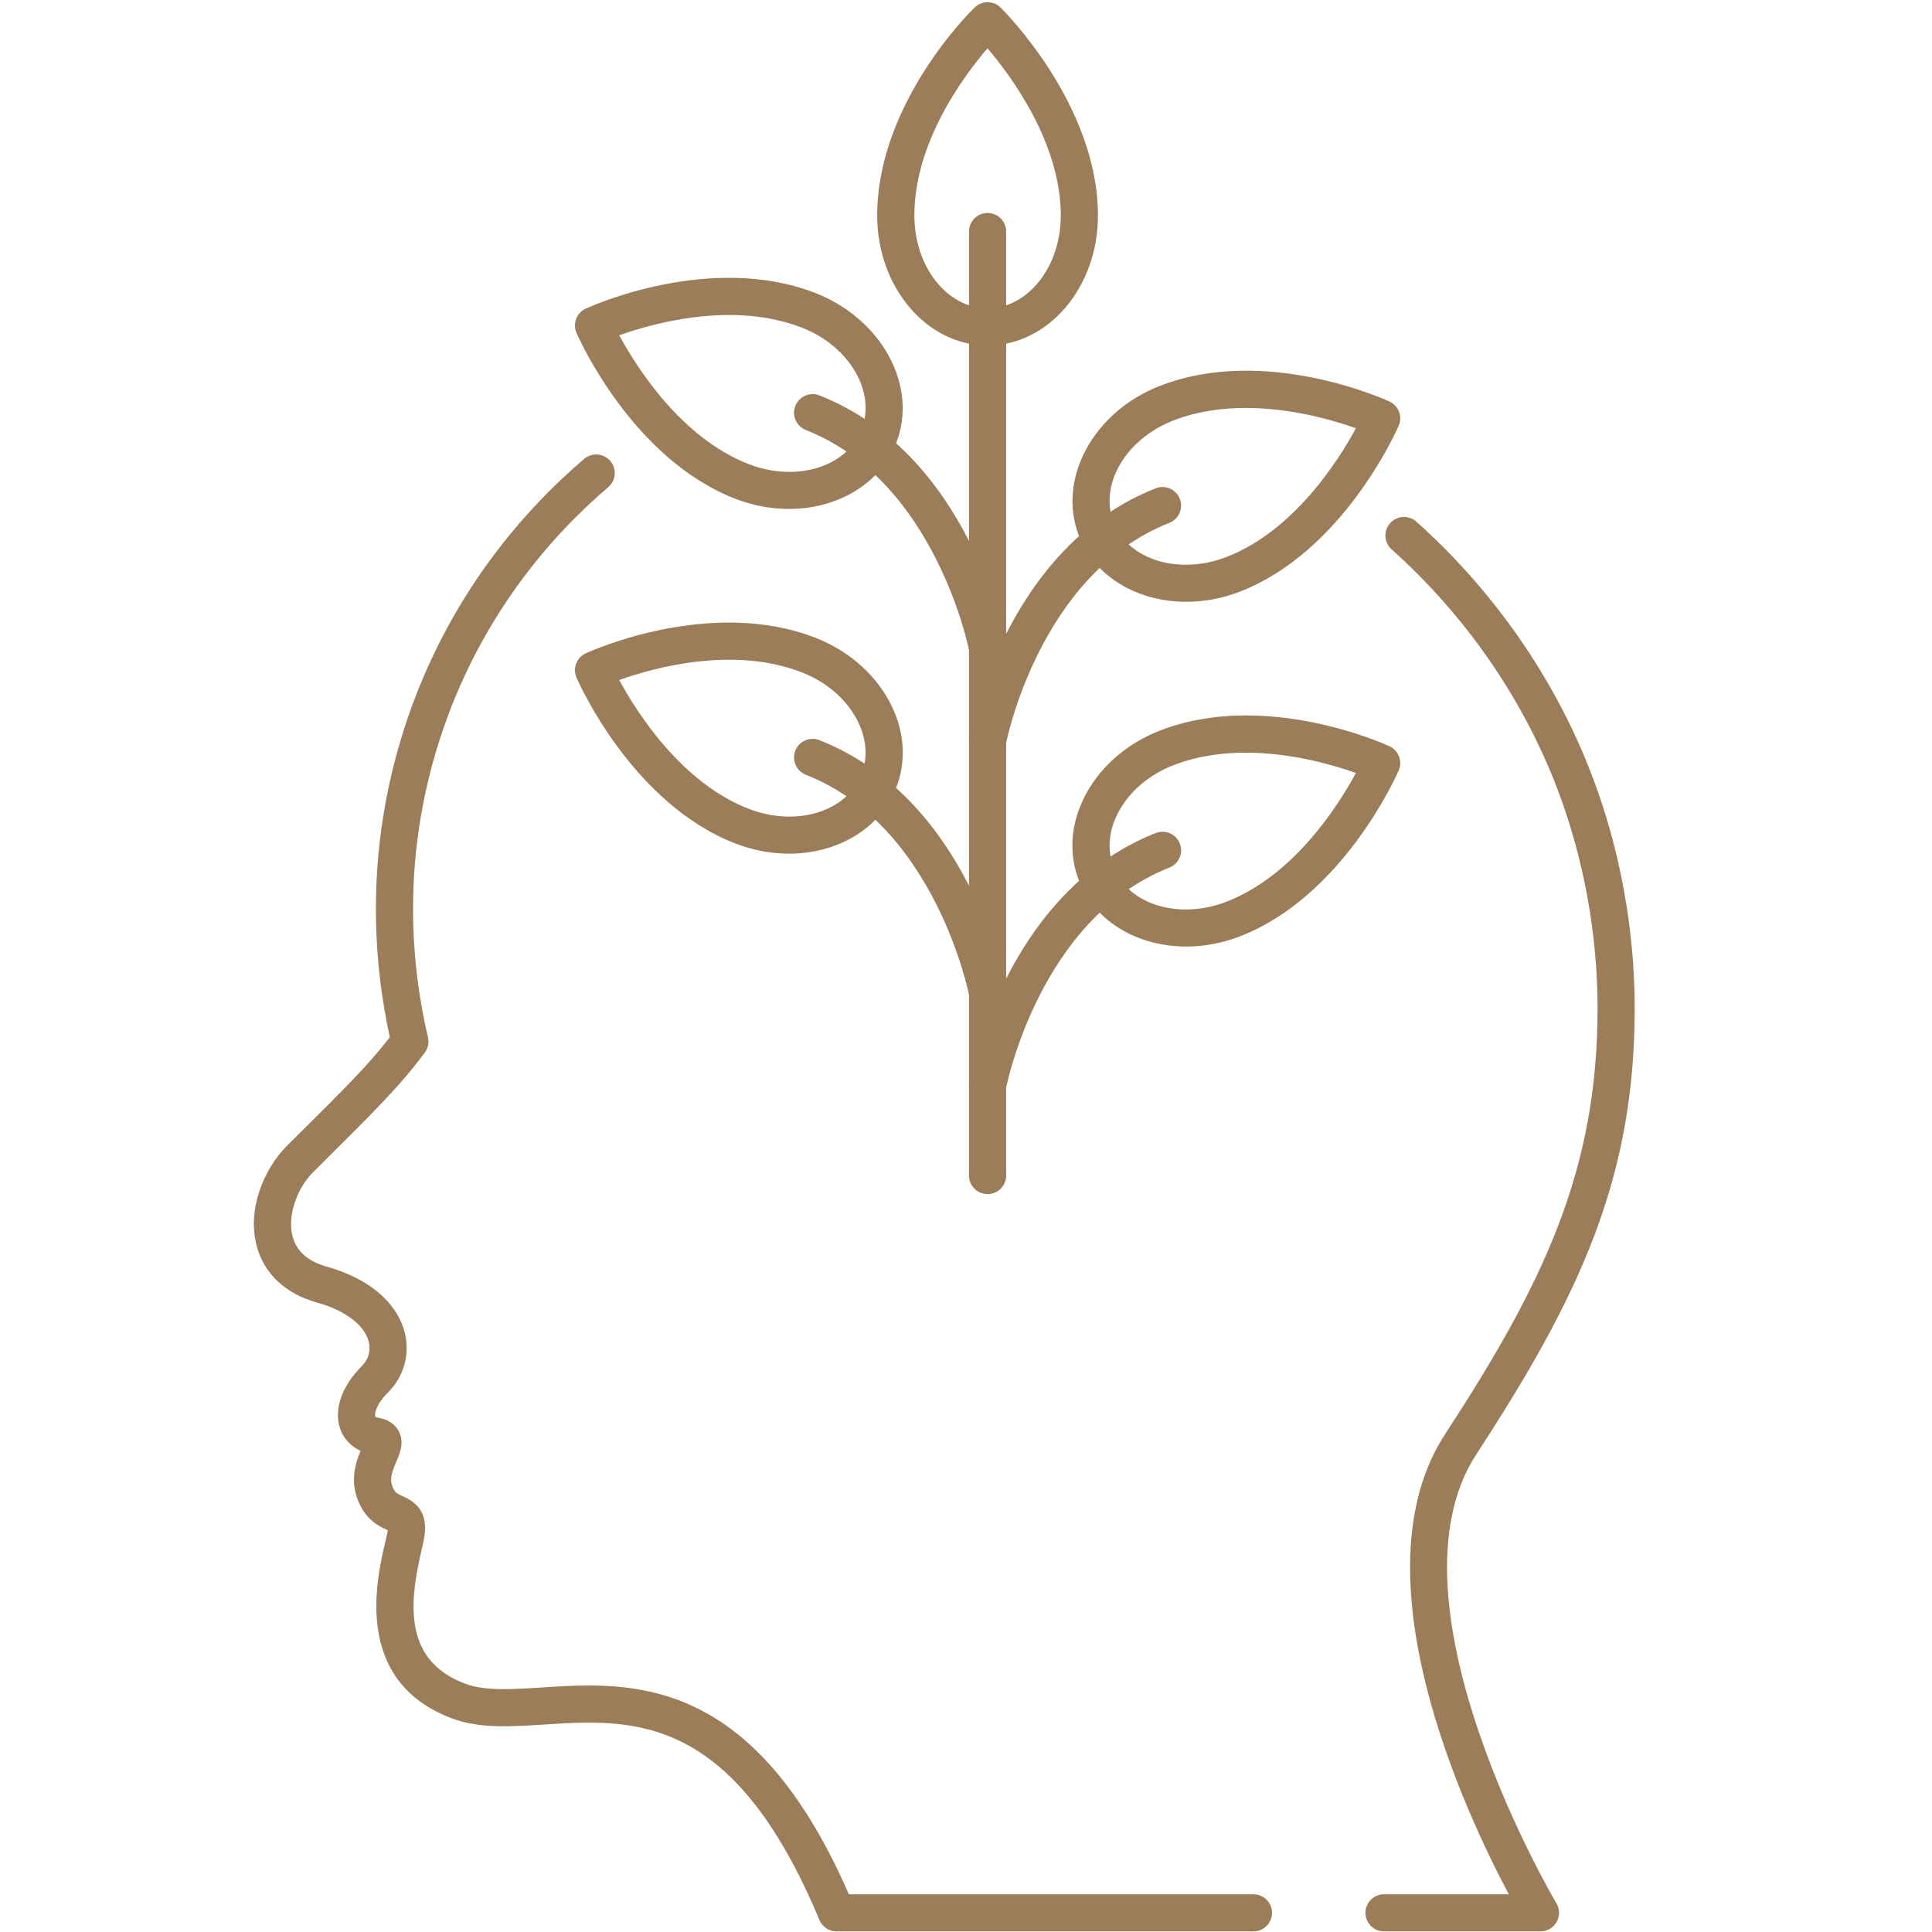
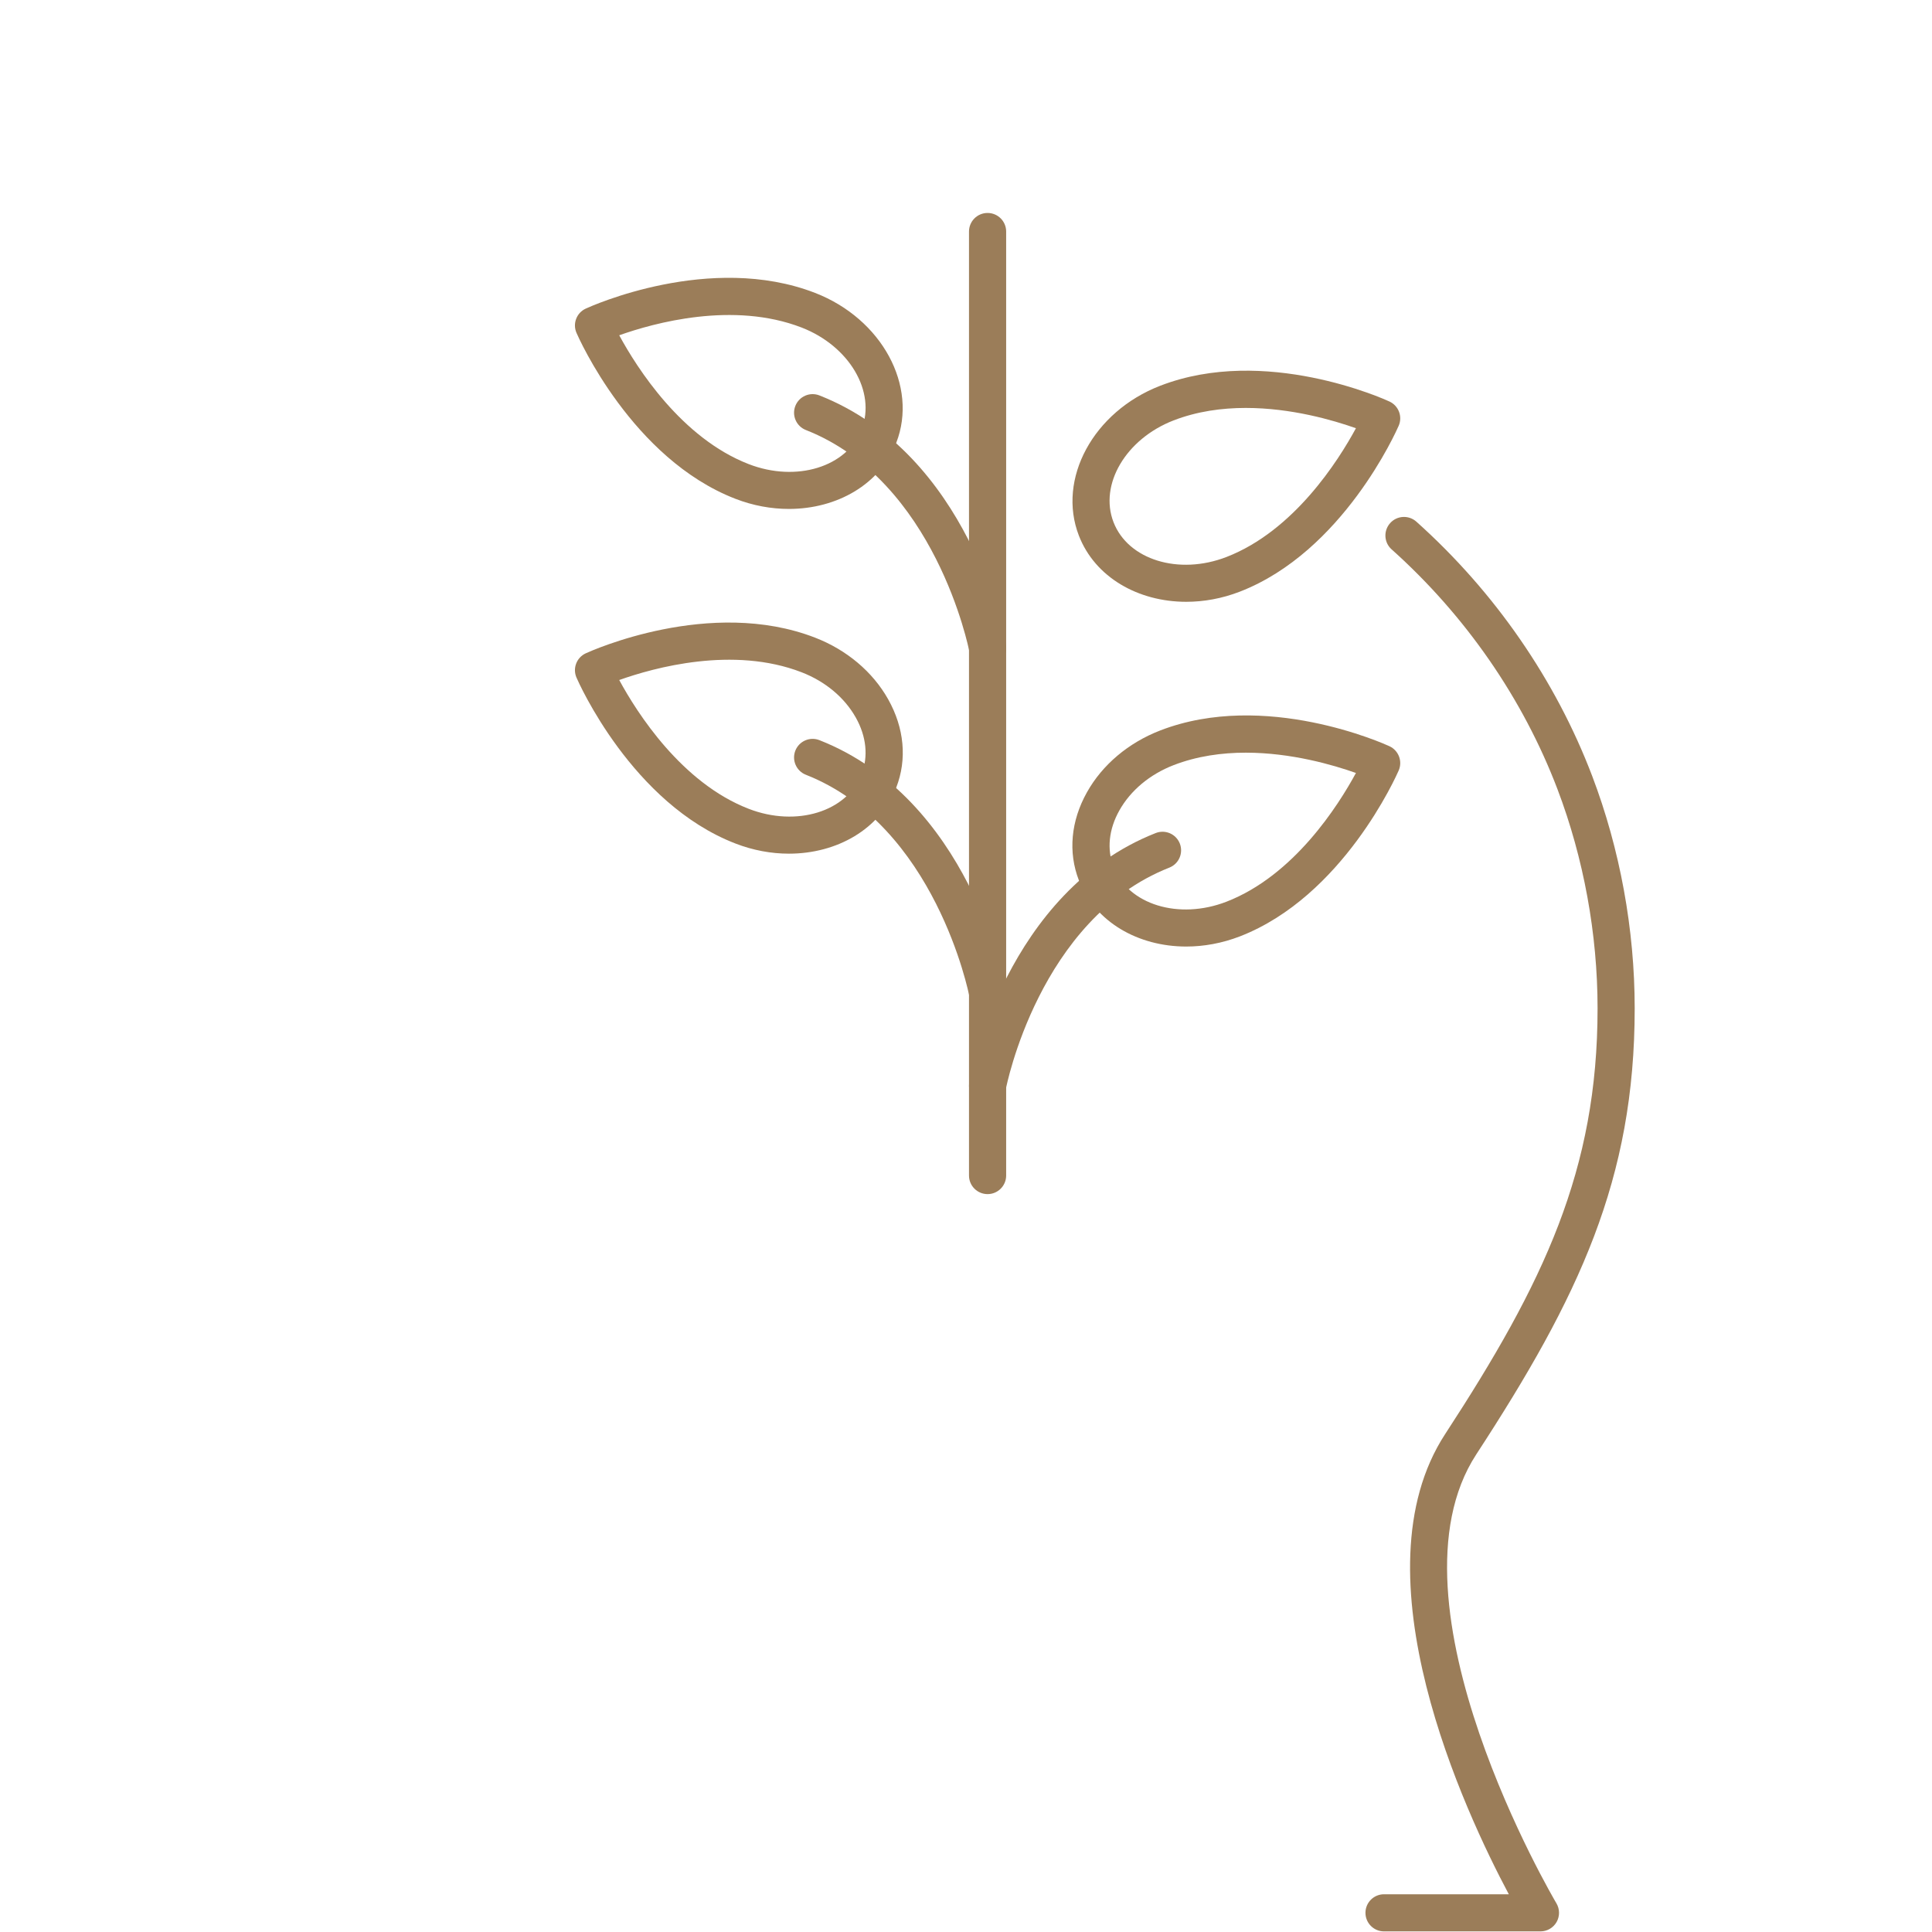
<svg xmlns="http://www.w3.org/2000/svg" version="1.0" preserveAspectRatio="xMidYMid meet" height="300" viewBox="0 0 224.88 225" zoomAndPan="magnify" width="300">
  <defs>
    <clipPath id="deb61f7a81">
-       <path clip-rule="nonzero" d="M 29.504 52.715 L 148.191 52.715 L 148.191 224.93 L 29.504 224.93 Z M 29.504 52.715" />
-     </clipPath>
+       </clipPath>
    <clipPath id="fc183d5a6c">
      <path clip-rule="nonzero" d="M 158.684 60 L 190.316 60 L 190.316 224.93 L 158.684 224.93 Z M 158.684 60" />
    </clipPath>
    <clipPath id="c1e7cd5d29">
-       <path clip-rule="nonzero" d="M 102 0.059 L 128 0.059 L 128 41 L 102 41 Z M 102 0.059" />
-     </clipPath>
+       </clipPath>
  </defs>
  <g clip-path="url(#deb61f7a81)">
    <path fill-rule="nonzero" fill-opacity="1" d="M 145.914 224.93 L 97.371 224.93 C 96.496 224.93 95.711 224.406 95.371 223.602 C 85.277 199.426 73.598 200.176 63.297 200.84 C 59.406 201.09 55.73 201.328 52.531 200.109 C 41.008 195.723 43.785 183.926 44.828 179.484 L 45.02 178.668 C 45.062 178.477 45.086 178.324 45.102 178.207 C 45.09 178.203 45.074 178.195 45.062 178.191 C 44.164 177.789 42.492 177.047 41.582 174.609 C 40.715 172.297 41.379 170.297 41.93 168.965 C 40.762 168.43 39.902 167.488 39.52 166.285 C 38.816 164.086 39.77 161.402 42.074 159.098 C 42.867 158.305 43.152 157.285 42.875 156.227 C 42.367 154.293 40.117 152.598 36.855 151.695 C 33.211 150.684 30.727 148.371 29.855 145.184 C 28.664 140.824 30.691 136.207 33.234 133.566 L 34.508 132.301 C 40.117 126.727 42.906 123.957 45.34 120.793 C 43.461 112.27 42.359 99.418 46.984 84.945 C 51.934 69.465 61.125 59.273 67.969 53.445 C 68.879 52.672 70.242 52.781 71.02 53.688 C 71.793 54.602 71.684 55.965 70.773 56.738 C 64.359 62.199 55.742 71.754 51.105 86.262 C 46.598 100.367 47.895 112.828 49.781 120.797 C 49.926 121.414 49.793 122.066 49.414 122.578 C 46.625 126.359 43.594 129.367 37.555 135.367 L 36.316 136.602 C 34.379 138.617 33.406 141.758 34.027 144.047 C 34.496 145.75 35.836 146.918 38.016 147.523 C 42.844 148.867 46.141 151.637 47.059 155.125 C 47.723 157.66 47.004 160.285 45.137 162.156 C 43.652 163.637 43.559 164.703 43.641 164.961 C 43.668 165.051 43.891 165.094 43.961 165.102 C 45.098 165.293 45.902 165.812 46.359 166.645 C 47.07 167.949 46.527 169.219 46.09 170.238 C 45.598 171.387 45.301 172.207 45.633 173.09 C 45.91 173.832 46.176 173.949 46.824 174.238 C 48.449 174.965 50.008 176.168 49.242 179.605 C 49.184 179.867 49.117 180.16 49.043 180.477 C 47.508 186.996 47.055 193.395 54.07 196.066 C 56.391 196.949 59.461 196.75 63.02 196.523 C 73.422 195.855 87.598 194.941 98.797 220.605 L 145.914 220.605 C 147.109 220.605 148.078 221.57 148.078 222.766 C 148.078 223.961 147.109 224.93 145.914 224.93" fill="#9b7d59" />
  </g>
  <g clip-path="url(#fc183d5a6c)">
    <path fill-rule="nonzero" fill-opacity="1" d="M 179.34 224.93 L 161.125 224.93 C 159.93 224.93 158.961 223.961 158.961 222.766 C 158.961 221.57 159.93 220.605 161.125 220.605 L 175.656 220.605 C 170.586 211.09 157.574 183.363 168.242 167.012 C 179.754 149.371 185.992 136.246 185.992 117.438 C 185.992 108.77 184.375 99.945 181.328 91.922 C 177.309 81.363 170.629 71.699 162.004 63.977 C 161.113 63.184 161.039 61.812 161.836 60.922 C 162.633 60.031 164 59.957 164.891 60.754 C 174.027 68.934 181.105 79.18 185.371 90.387 C 188.605 98.895 190.316 108.25 190.316 117.438 C 190.316 137.328 183.832 151.035 171.867 169.375 C 160.574 186.688 180.992 221.312 181.199 221.656 C 181.598 222.328 181.605 223.156 181.223 223.836 C 180.836 224.512 180.121 224.93 179.34 224.93" fill="#9b7d59" />
  </g>
  <path fill-rule="nonzero" fill-opacity="1" d="M 114.953 139.066 C 113.758 139.066 112.789 138.098 112.789 136.902 L 112.789 26.965 C 112.789 25.77 113.758 24.801 114.953 24.801 C 116.148 24.801 117.117 25.77 117.117 26.965 L 117.117 136.902 C 117.117 138.098 116.148 139.066 114.953 139.066" fill="#9b7d59" />
  <g clip-path="url(#c1e7cd5d29)">
-     <path fill-rule="nonzero" fill-opacity="1" d="M 114.945 5.625 C 112.141 8.891 106.426 16.586 106.426 25.109 C 106.426 31.062 110.25 35.906 114.953 35.906 C 119.656 35.906 123.48 31.062 123.48 25.109 C 123.48 16.691 117.75 8.926 114.945 5.625 Z M 114.953 40.234 C 107.867 40.234 102.098 33.449 102.098 25.109 C 102.098 12.012 112.984 1.316 113.449 0.867 C 114.293 0.051 115.637 0.055 116.473 0.883 C 116.938 1.34 127.809 12.23 127.809 25.109 C 127.809 33.449 122.043 40.234 114.953 40.234" fill="#9b7d59" />
-   </g>
+     </g>
  <path fill-rule="nonzero" fill-opacity="1" d="M 145.023 87.656 C 142.242 87.656 139.352 88.051 136.613 89.109 C 133.852 90.18 131.609 92.051 130.301 94.383 C 129.066 96.578 128.828 98.914 129.621 100.961 C 131.32 105.348 137.219 107.164 142.773 105.012 C 150.621 101.973 155.793 93.824 157.852 90.02 C 155.195 89.078 150.312 87.656 145.023 87.656 Z M 143.555 107.031 L 143.566 107.031 Z M 138.09 110.234 C 132.48 110.234 127.461 107.367 125.586 102.523 C 124.316 99.25 124.652 95.605 126.527 92.266 C 128.324 89.059 131.352 86.508 135.047 85.074 C 147.258 80.348 161.164 86.633 161.75 86.902 C 162.82 87.395 163.301 88.652 162.832 89.73 C 162.57 90.328 156.344 104.398 144.336 109.051 C 142.258 109.852 140.133 110.234 138.09 110.234" fill="#9b7d59" />
  <path fill-rule="nonzero" fill-opacity="1" d="M 114.957 128.602 C 114.824 128.602 114.691 128.59 114.555 128.566 C 113.383 128.348 112.609 127.219 112.828 126.043 C 112.996 125.141 117.145 103.863 134.535 97.016 C 135.648 96.578 136.902 97.125 137.34 98.234 C 137.777 99.348 137.23 100.605 136.121 101.043 C 120.938 107.02 117.117 126.637 117.078 126.836 C 116.887 127.875 115.977 128.602 114.957 128.602" fill="#9b7d59" />
  <path fill-rule="nonzero" fill-opacity="1" d="M 145.023 47.508 C 142.242 47.508 139.352 47.902 136.613 48.961 C 131.059 51.113 127.922 56.43 129.621 60.816 C 131.32 65.199 137.219 67.016 142.773 64.867 C 150.621 61.828 155.793 53.676 157.852 49.871 C 155.195 48.93 150.312 47.508 145.023 47.508 Z M 143.555 66.883 L 143.566 66.883 Z M 138.09 70.086 C 132.48 70.086 127.461 67.223 125.586 62.379 C 123.027 55.77 127.27 47.941 135.047 44.93 C 147.258 40.195 161.164 46.484 161.75 46.758 C 162.82 47.25 163.301 48.504 162.832 49.582 C 162.57 50.18 156.344 64.25 144.336 68.902 C 142.258 69.707 140.133 70.086 138.09 70.086" fill="#9b7d59" />
-   <path fill-rule="nonzero" fill-opacity="1" d="M 114.957 88.457 C 114.824 88.457 114.691 88.445 114.555 88.418 C 113.383 88.199 112.609 87.07 112.828 85.895 C 112.996 84.992 117.145 63.715 134.535 56.867 C 135.648 56.43 136.902 56.98 137.34 58.09 C 137.777 59.203 137.23 60.457 136.121 60.895 C 120.938 66.871 117.117 86.492 117.078 86.688 C 116.887 87.73 115.977 88.457 114.957 88.457" fill="#9b7d59" />
  <path fill-rule="nonzero" fill-opacity="1" d="M 87.137 94.195 C 92.691 96.348 98.59 94.531 100.285 90.145 C 101.078 88.094 100.84 85.758 99.605 83.566 C 98.297 81.234 96.059 79.363 93.297 78.293 C 85.32 75.203 76.105 77.754 72.055 79.195 C 74.121 83.004 79.309 91.168 87.137 94.195 Z M 91.816 99.418 C 89.773 99.418 87.648 99.035 85.574 98.23 C 73.562 93.582 67.336 79.512 67.078 78.914 C 66.609 77.836 67.086 76.578 68.156 76.086 C 68.742 75.816 82.648 69.531 94.859 74.258 C 98.555 75.688 101.582 78.242 103.379 81.445 C 105.258 84.789 105.59 88.43 104.32 91.707 C 102.445 96.551 97.426 99.418 91.816 99.418" fill="#9b7d59" />
  <path fill-rule="nonzero" fill-opacity="1" d="M 114.949 117.785 C 113.93 117.785 113.02 117.059 112.828 116.02 C 112.766 115.707 108.879 96.168 93.789 90.227 C 92.676 89.789 92.129 88.531 92.566 87.418 C 93.004 86.309 94.258 85.762 95.371 86.199 C 112.762 93.047 116.91 114.324 117.078 115.227 C 117.301 116.398 116.523 117.531 115.352 117.75 C 115.215 117.773 115.082 117.785 114.949 117.785" fill="#9b7d59" />
  <path fill-rule="nonzero" fill-opacity="1" d="M 87.137 54.051 C 92.691 56.203 98.59 54.383 100.285 50 C 101.984 45.613 98.848 40.297 93.297 38.145 C 85.32 35.059 76.105 37.605 72.055 39.047 C 74.121 42.855 79.309 51.02 87.137 54.051 Z M 91.816 59.27 C 89.773 59.27 87.648 58.891 85.574 58.086 C 73.562 53.434 67.336 39.363 67.078 38.766 C 66.609 37.688 67.086 36.43 68.156 35.941 C 68.742 35.668 82.648 29.383 94.859 34.109 C 102.637 37.125 106.883 44.949 104.32 51.562 C 102.445 56.402 97.426 59.27 91.816 59.27" fill="#9b7d59" />
  <path fill-rule="nonzero" fill-opacity="1" d="M 114.949 77.637 C 113.93 77.637 113.02 76.914 112.828 75.871 C 112.766 75.562 108.879 56.02 93.789 50.078 C 92.676 49.641 92.129 48.383 92.566 47.273 C 93.004 46.16 94.258 45.613 95.371 46.051 C 112.762 52.898 116.91 74.176 117.078 75.078 C 117.301 76.254 116.523 77.383 115.352 77.602 C 115.215 77.625 115.082 77.637 114.949 77.637" fill="#9b7d59" />
</svg>